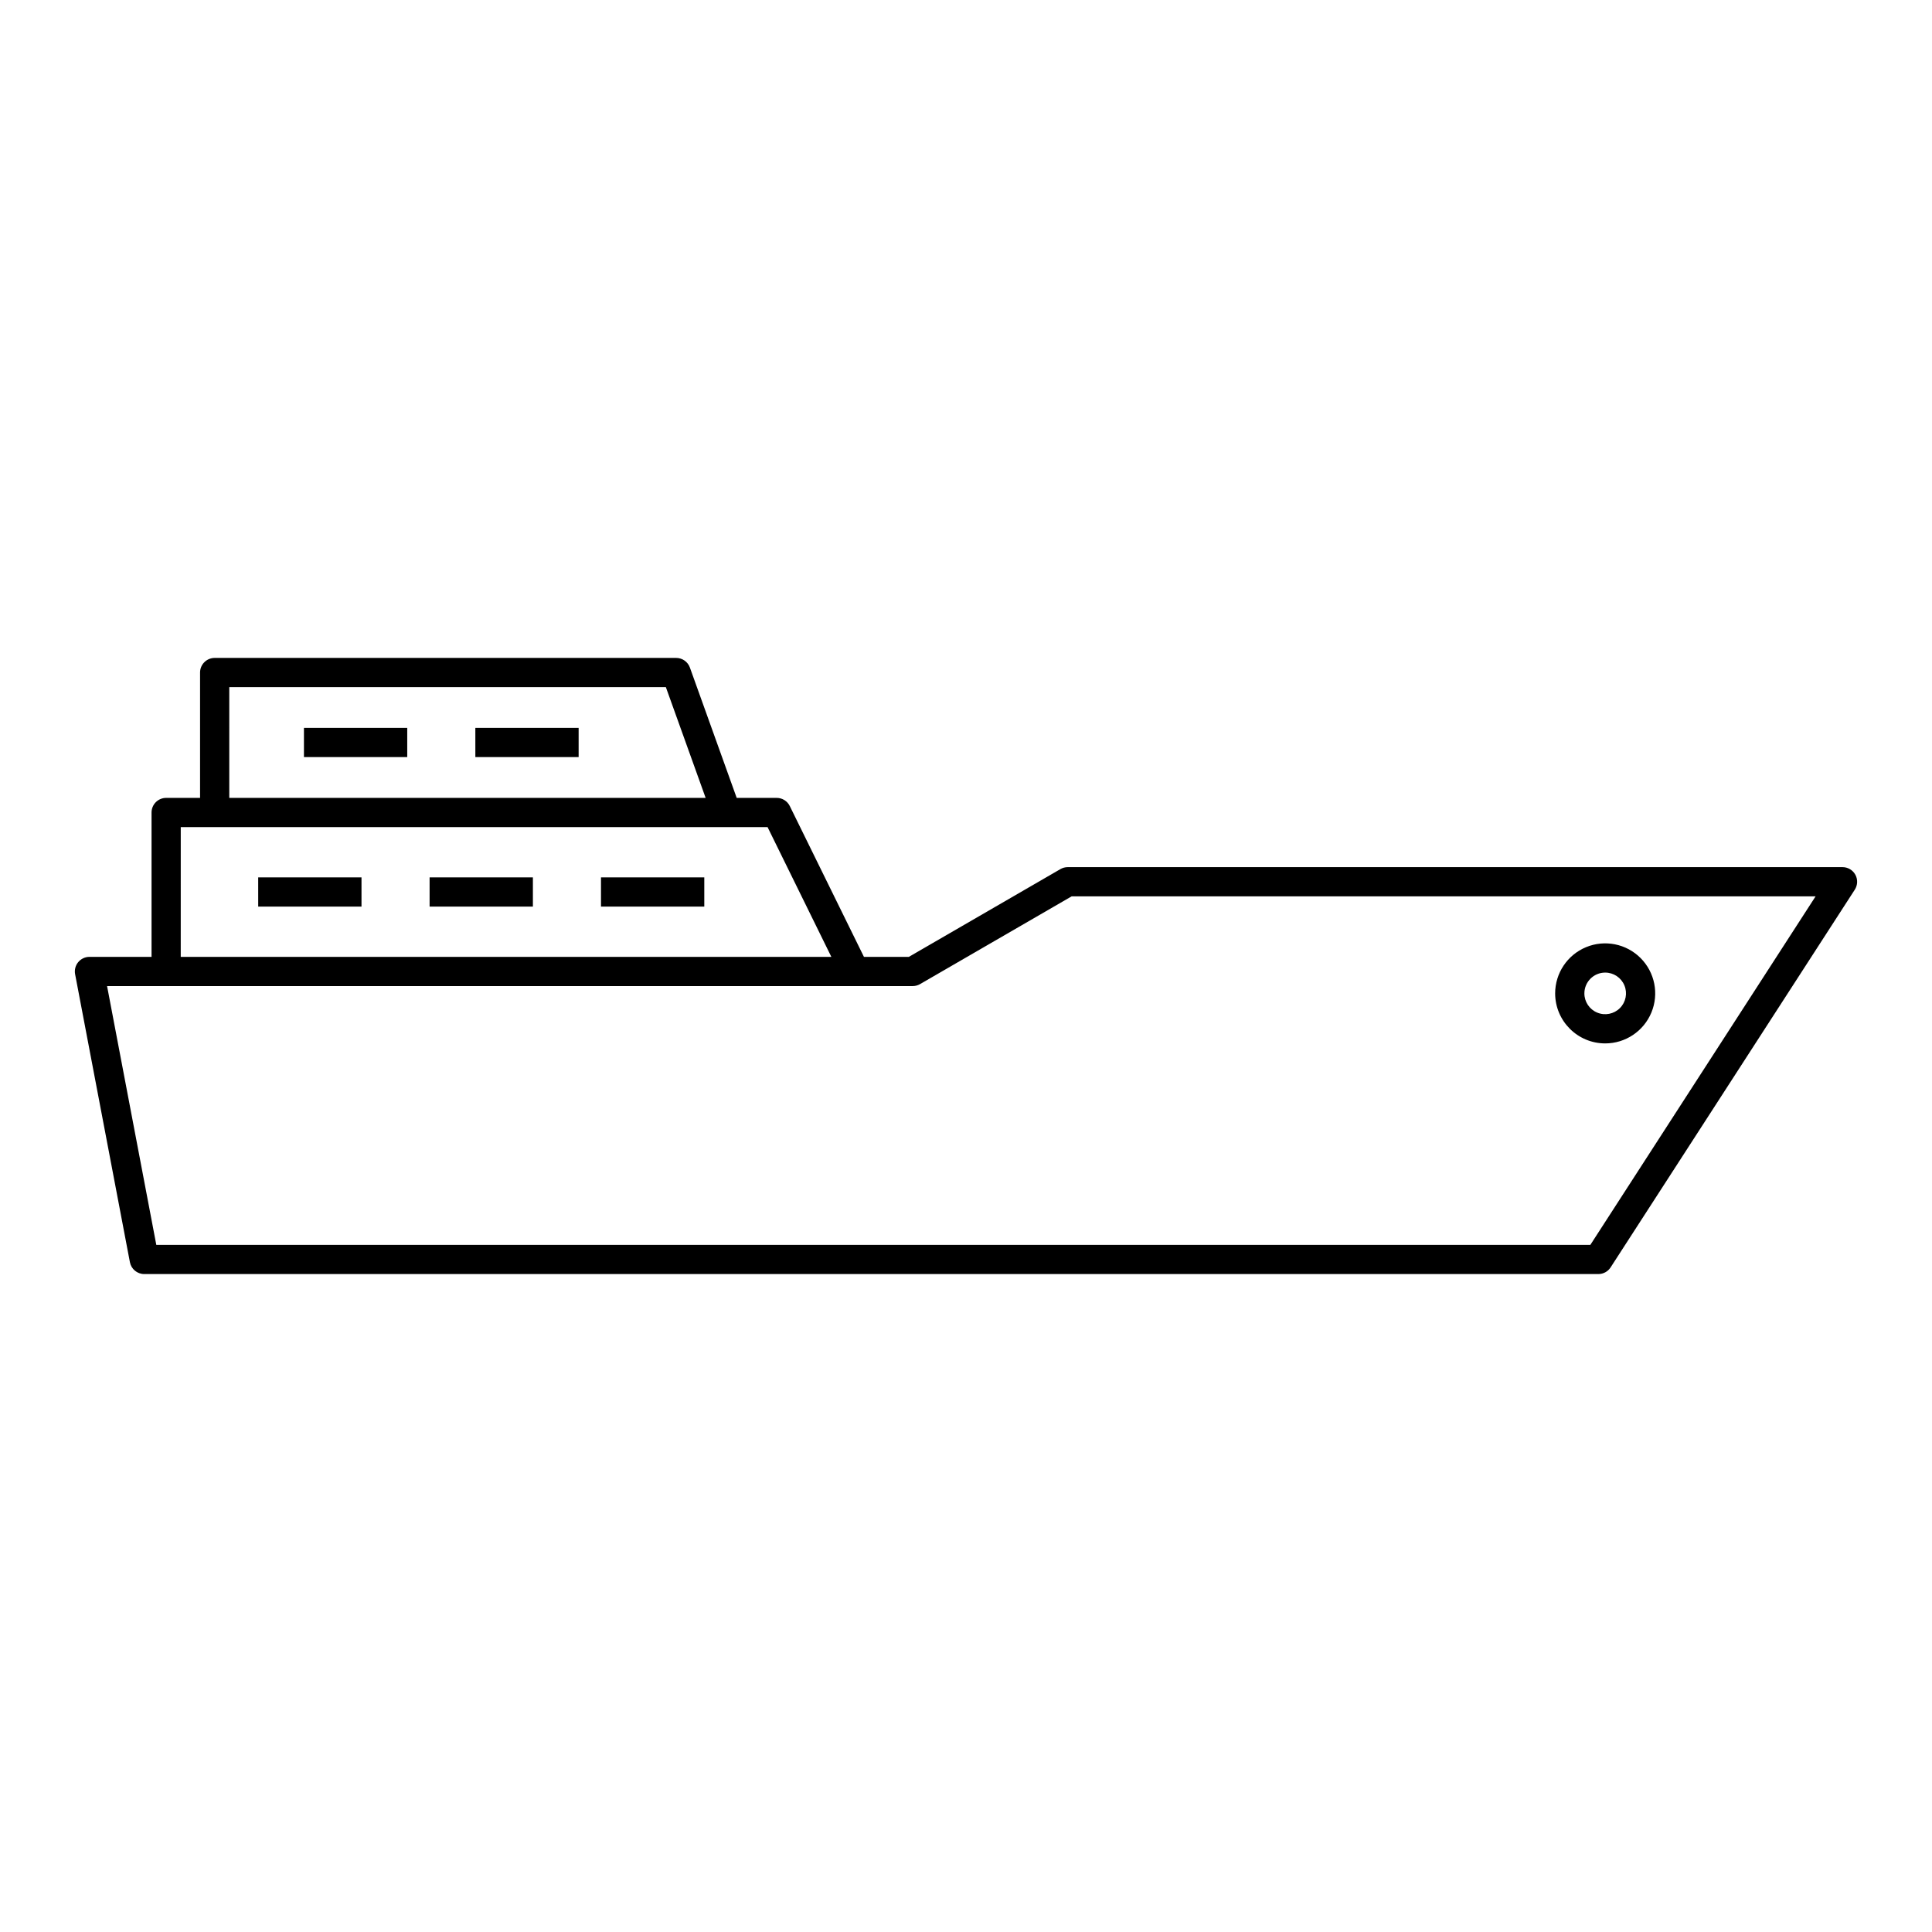
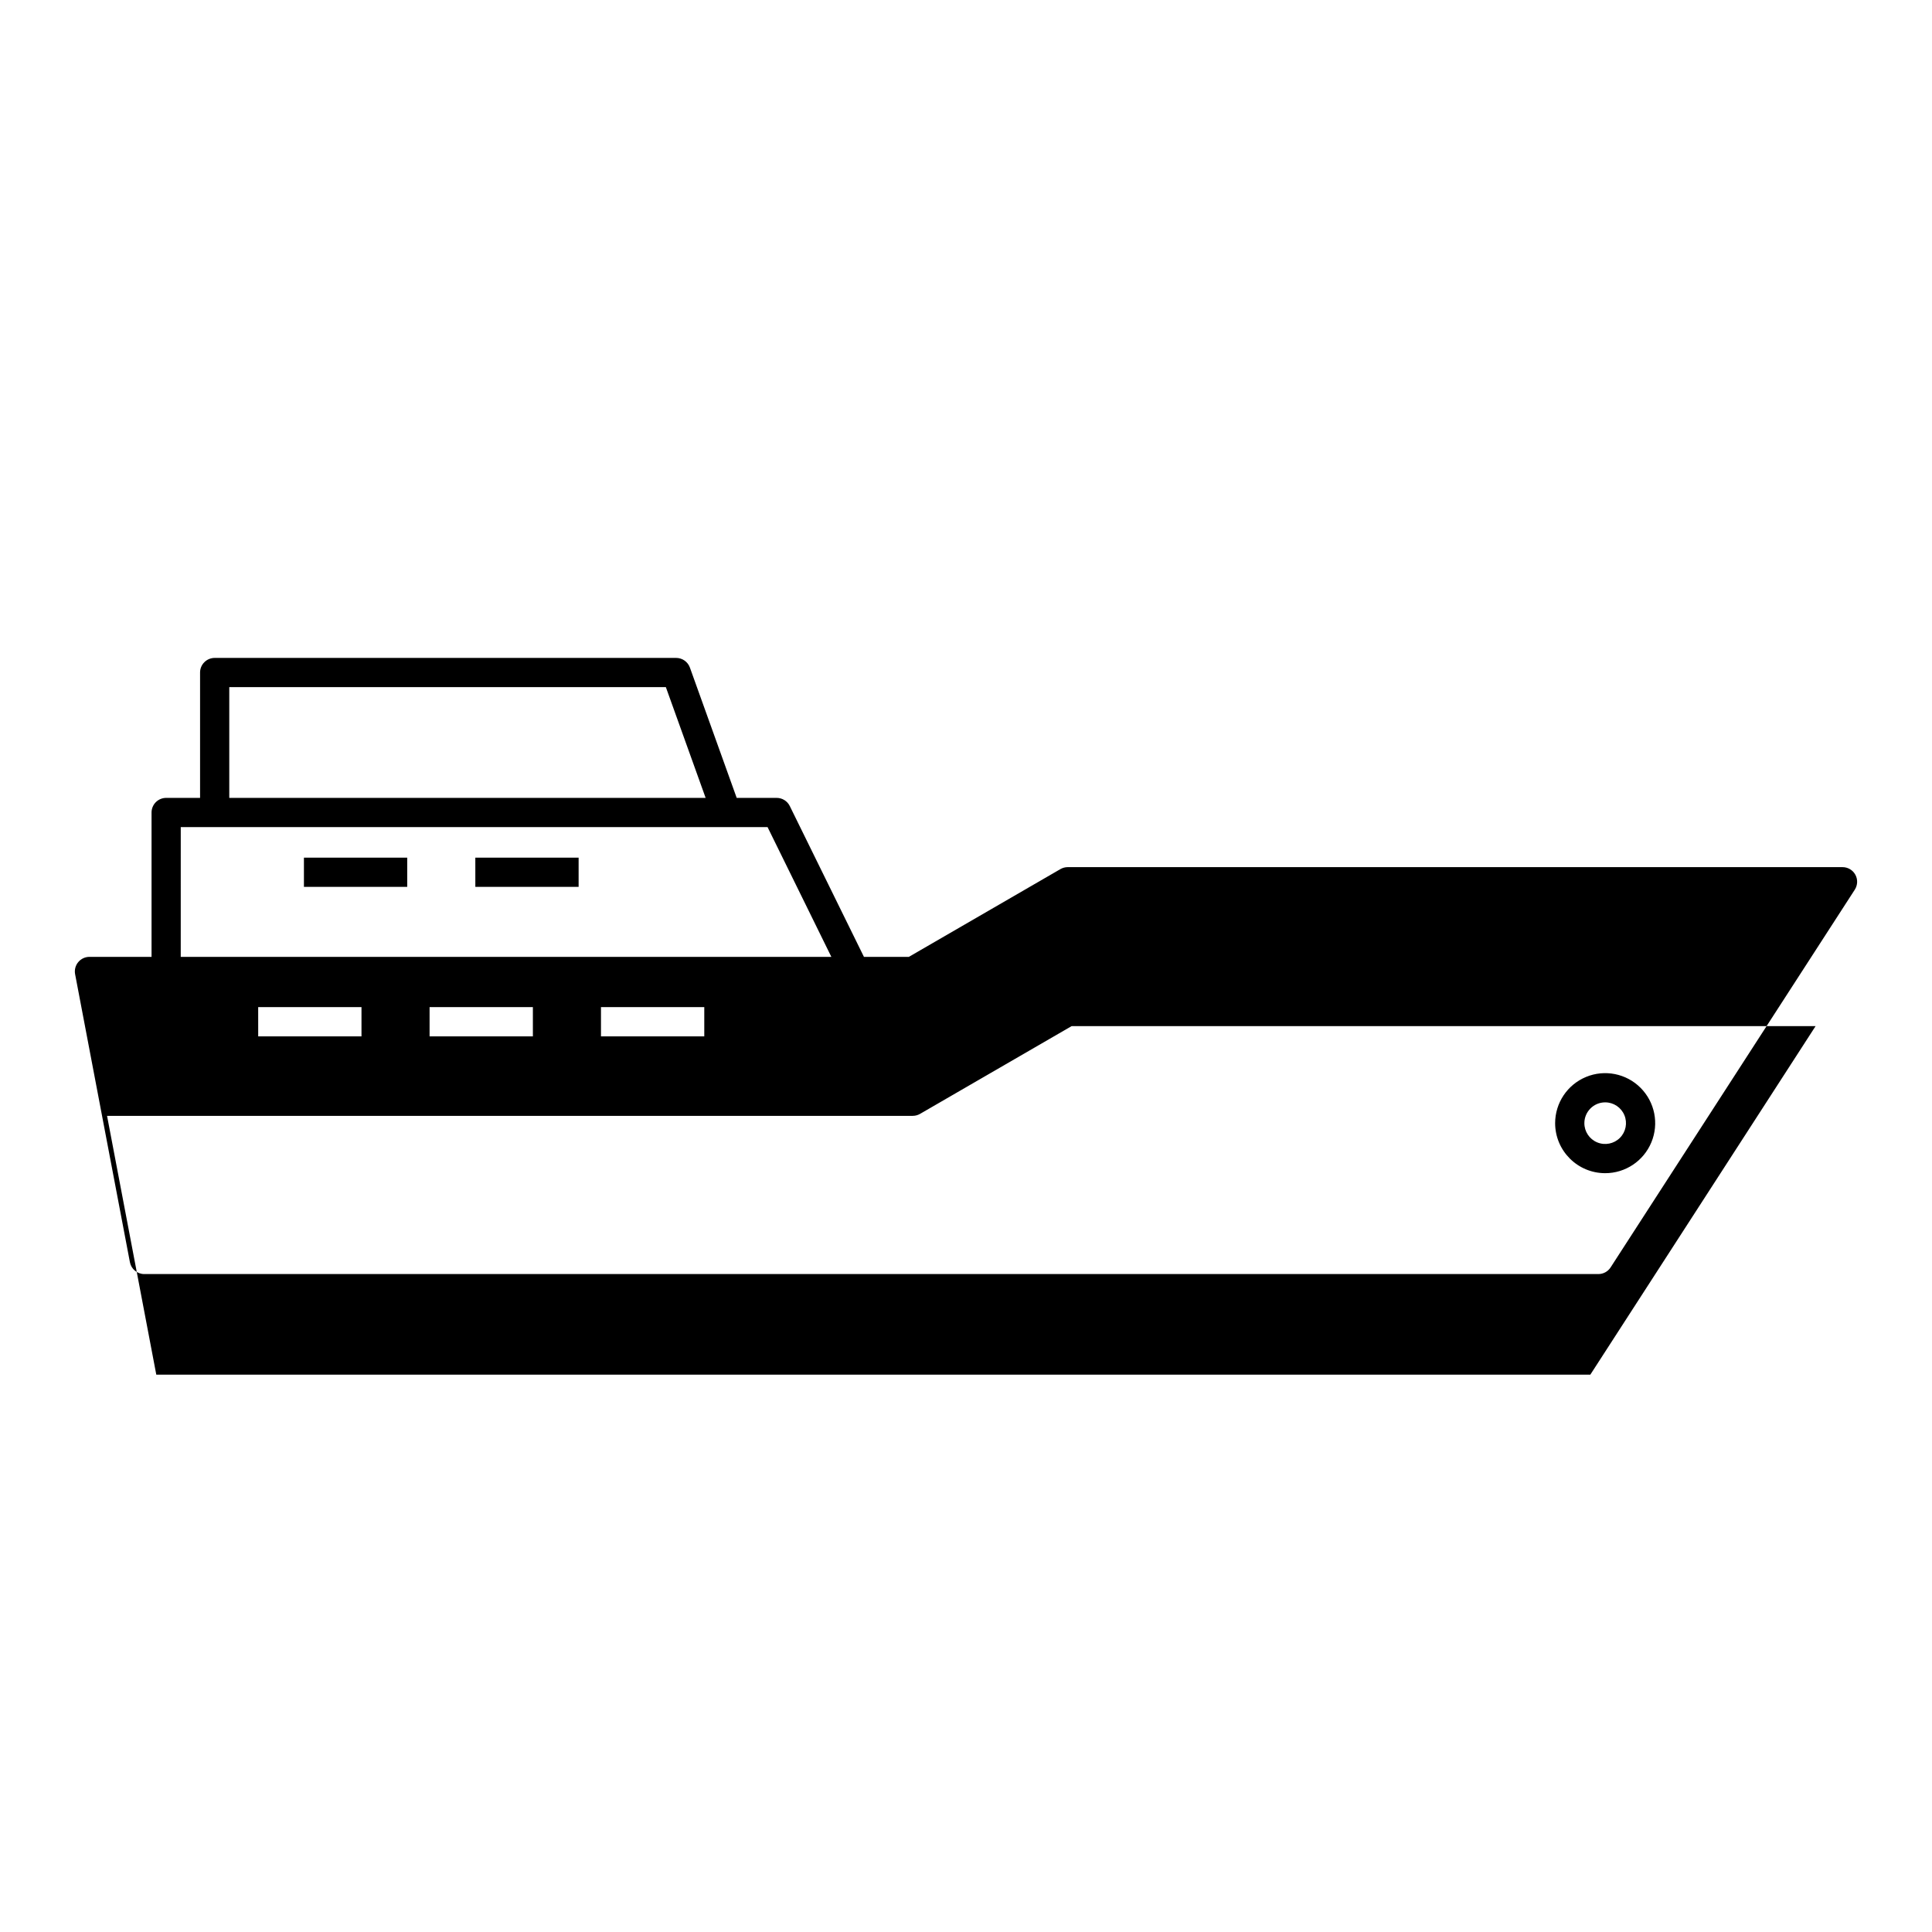
<svg xmlns="http://www.w3.org/2000/svg" fill="#000000" width="800px" height="800px" version="1.1" viewBox="144 144 512 512">
-   <path d="m635.69 375.82c-0.68-1.246-1.984-2.019-3.402-2.019h-205.33c-0.68 0-1.352 0.184-1.941 0.523l-40.164 23.258h-11.898l-19.652-39.969c-0.648-1.324-1.996-2.164-3.473-2.164h-10.598l-12.398-34.527c-0.551-1.539-2.008-2.566-3.644-2.566h-122.3c-1.027 0-2.012 0.41-2.738 1.137-0.727 0.723-1.137 1.711-1.133 2.734v33.219l-8.988 0.004c-1.027 0-2.012 0.406-2.738 1.133s-1.133 1.711-1.133 2.738v38.258h-16.453c-1.152 0-2.246 0.516-2.984 1.402-0.734 0.887-1.035 2.059-0.82 3.191l14.52 76.32c0.348 1.828 1.945 3.148 3.805 3.148h385.35c1.312 0.004 2.539-0.664 3.25-1.77l64.711-100.1c0.766-1.191 0.824-2.703 0.152-3.949zm-430.93-49.719h115.7l10.539 29.344h-126.24zm-12.859 37.09h155.51l16.906 34.391h-172.42zm373.56 110.71h-380.04l-13.047-68.582h213.51c0.68 0 1.348-0.18 1.938-0.52l40.172-23.258 197.16-0.004zm3.926-53.383v-0.004c5.359 0.004 10.195-3.227 12.246-8.18 2.055-4.953 0.922-10.656-2.871-14.449-3.789-3.793-9.492-4.926-14.445-2.875s-8.184 6.883-8.188 12.246c0.008 7.316 5.938 13.25 13.254 13.258zm0-18.773c2.231-0.004 4.242 1.34 5.098 3.402 0.852 2.059 0.383 4.434-1.195 6.012s-3.953 2.047-6.012 1.191c-2.062-0.852-3.406-2.863-3.402-5.098 0.004-3.039 2.469-5.504 5.508-5.508zm-344.84-64.848h27.375v7.742h-27.375zm45.422 0h27.375v7.742h-27.371zm-57.543 39.613h27.375v7.742h-27.371zm45.422 0h27.375v7.742h-27.375zm45.422 0h27.375v7.742h-27.375z" />
+   <path d="m635.69 375.82c-0.68-1.246-1.984-2.019-3.402-2.019h-205.33c-0.68 0-1.352 0.184-1.941 0.523l-40.164 23.258h-11.898l-19.652-39.969c-0.648-1.324-1.996-2.164-3.473-2.164h-10.598l-12.398-34.527c-0.551-1.539-2.008-2.566-3.644-2.566h-122.3c-1.027 0-2.012 0.41-2.738 1.137-0.727 0.723-1.137 1.711-1.133 2.734v33.219l-8.988 0.004c-1.027 0-2.012 0.406-2.738 1.133s-1.133 1.711-1.133 2.738v38.258h-16.453c-1.152 0-2.246 0.516-2.984 1.402-0.734 0.887-1.035 2.059-0.82 3.191l14.52 76.32c0.348 1.828 1.945 3.148 3.805 3.148h385.35c1.312 0.004 2.539-0.664 3.25-1.77l64.711-100.1c0.766-1.191 0.824-2.703 0.152-3.949zm-430.93-49.719h115.7l10.539 29.344h-126.24zm-12.859 37.09h155.51l16.906 34.391h-172.42m373.56 110.71h-380.04l-13.047-68.582h213.51c0.68 0 1.348-0.18 1.938-0.52l40.172-23.258 197.16-0.004zm3.926-53.383v-0.004c5.359 0.004 10.195-3.227 12.246-8.18 2.055-4.953 0.922-10.656-2.871-14.449-3.789-3.793-9.492-4.926-14.445-2.875s-8.184 6.883-8.188 12.246c0.008 7.316 5.938 13.25 13.254 13.258zm0-18.773c2.231-0.004 4.242 1.34 5.098 3.402 0.852 2.059 0.383 4.434-1.195 6.012s-3.953 2.047-6.012 1.191c-2.062-0.852-3.406-2.863-3.402-5.098 0.004-3.039 2.469-5.504 5.508-5.508zm-344.84-64.848h27.375v7.742h-27.375zm45.422 0h27.375v7.742h-27.371zm-57.543 39.613h27.375v7.742h-27.371zm45.422 0h27.375v7.742h-27.375zm45.422 0h27.375v7.742h-27.375z" />
</svg>